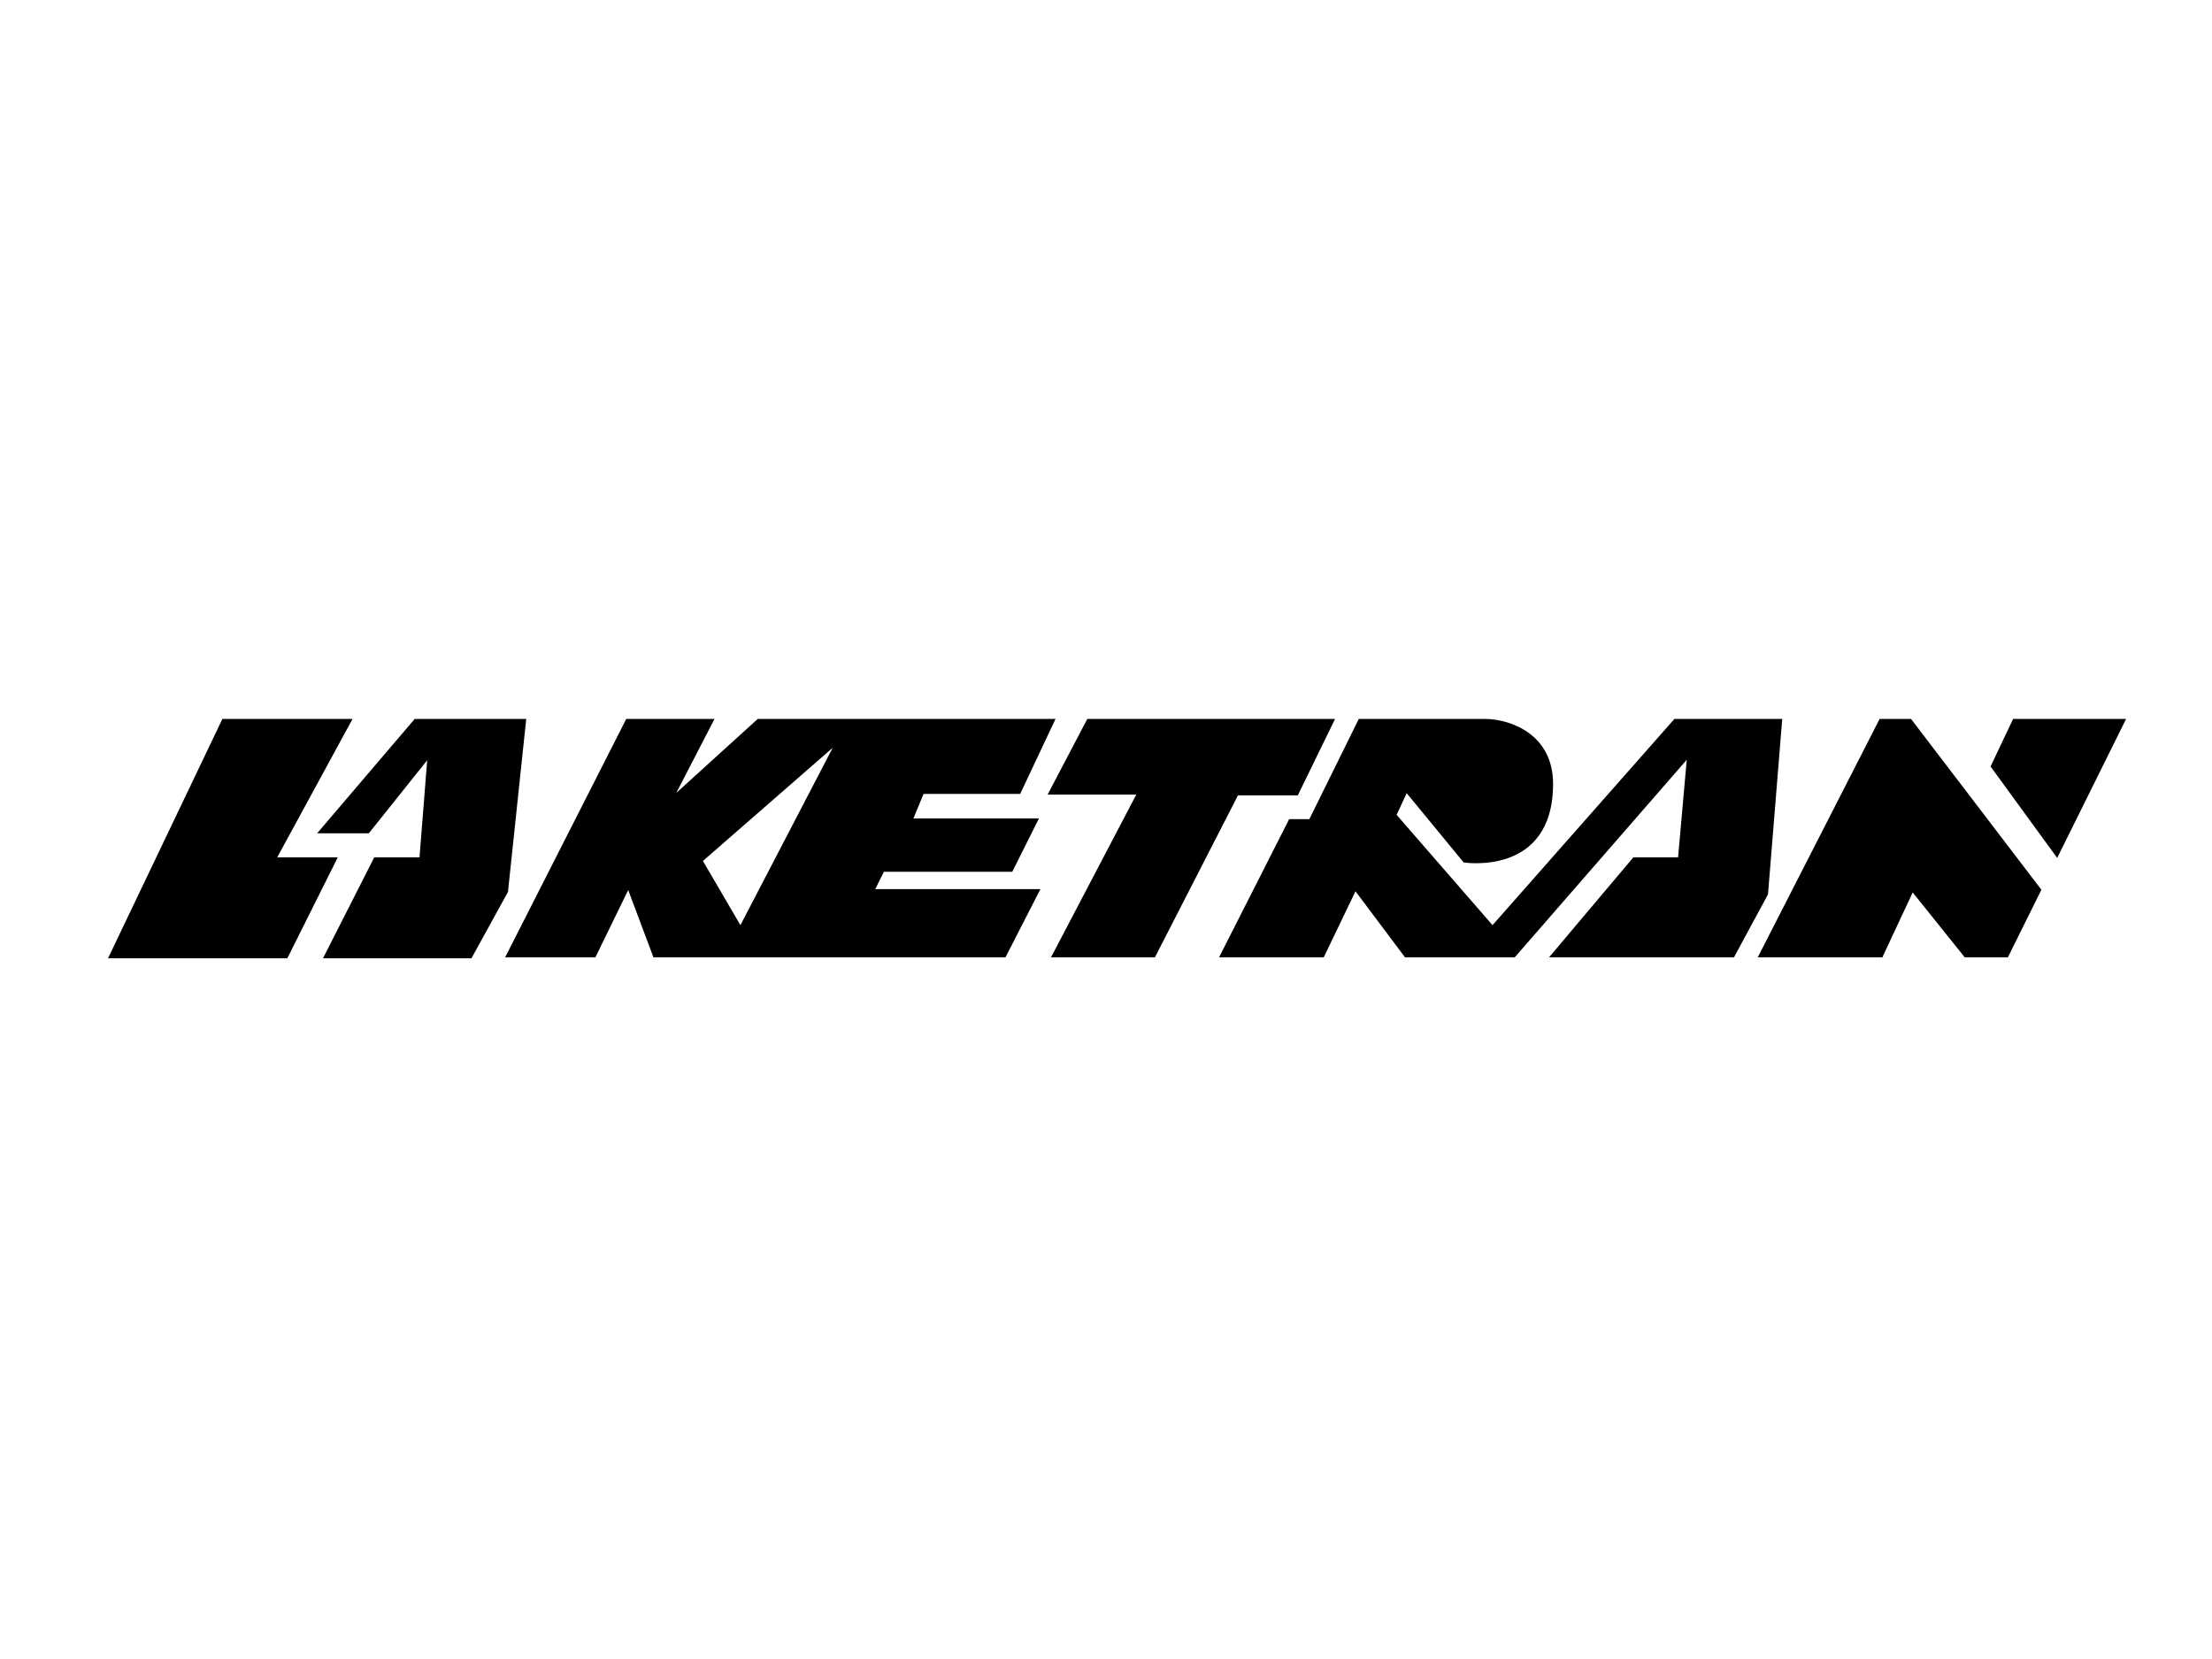
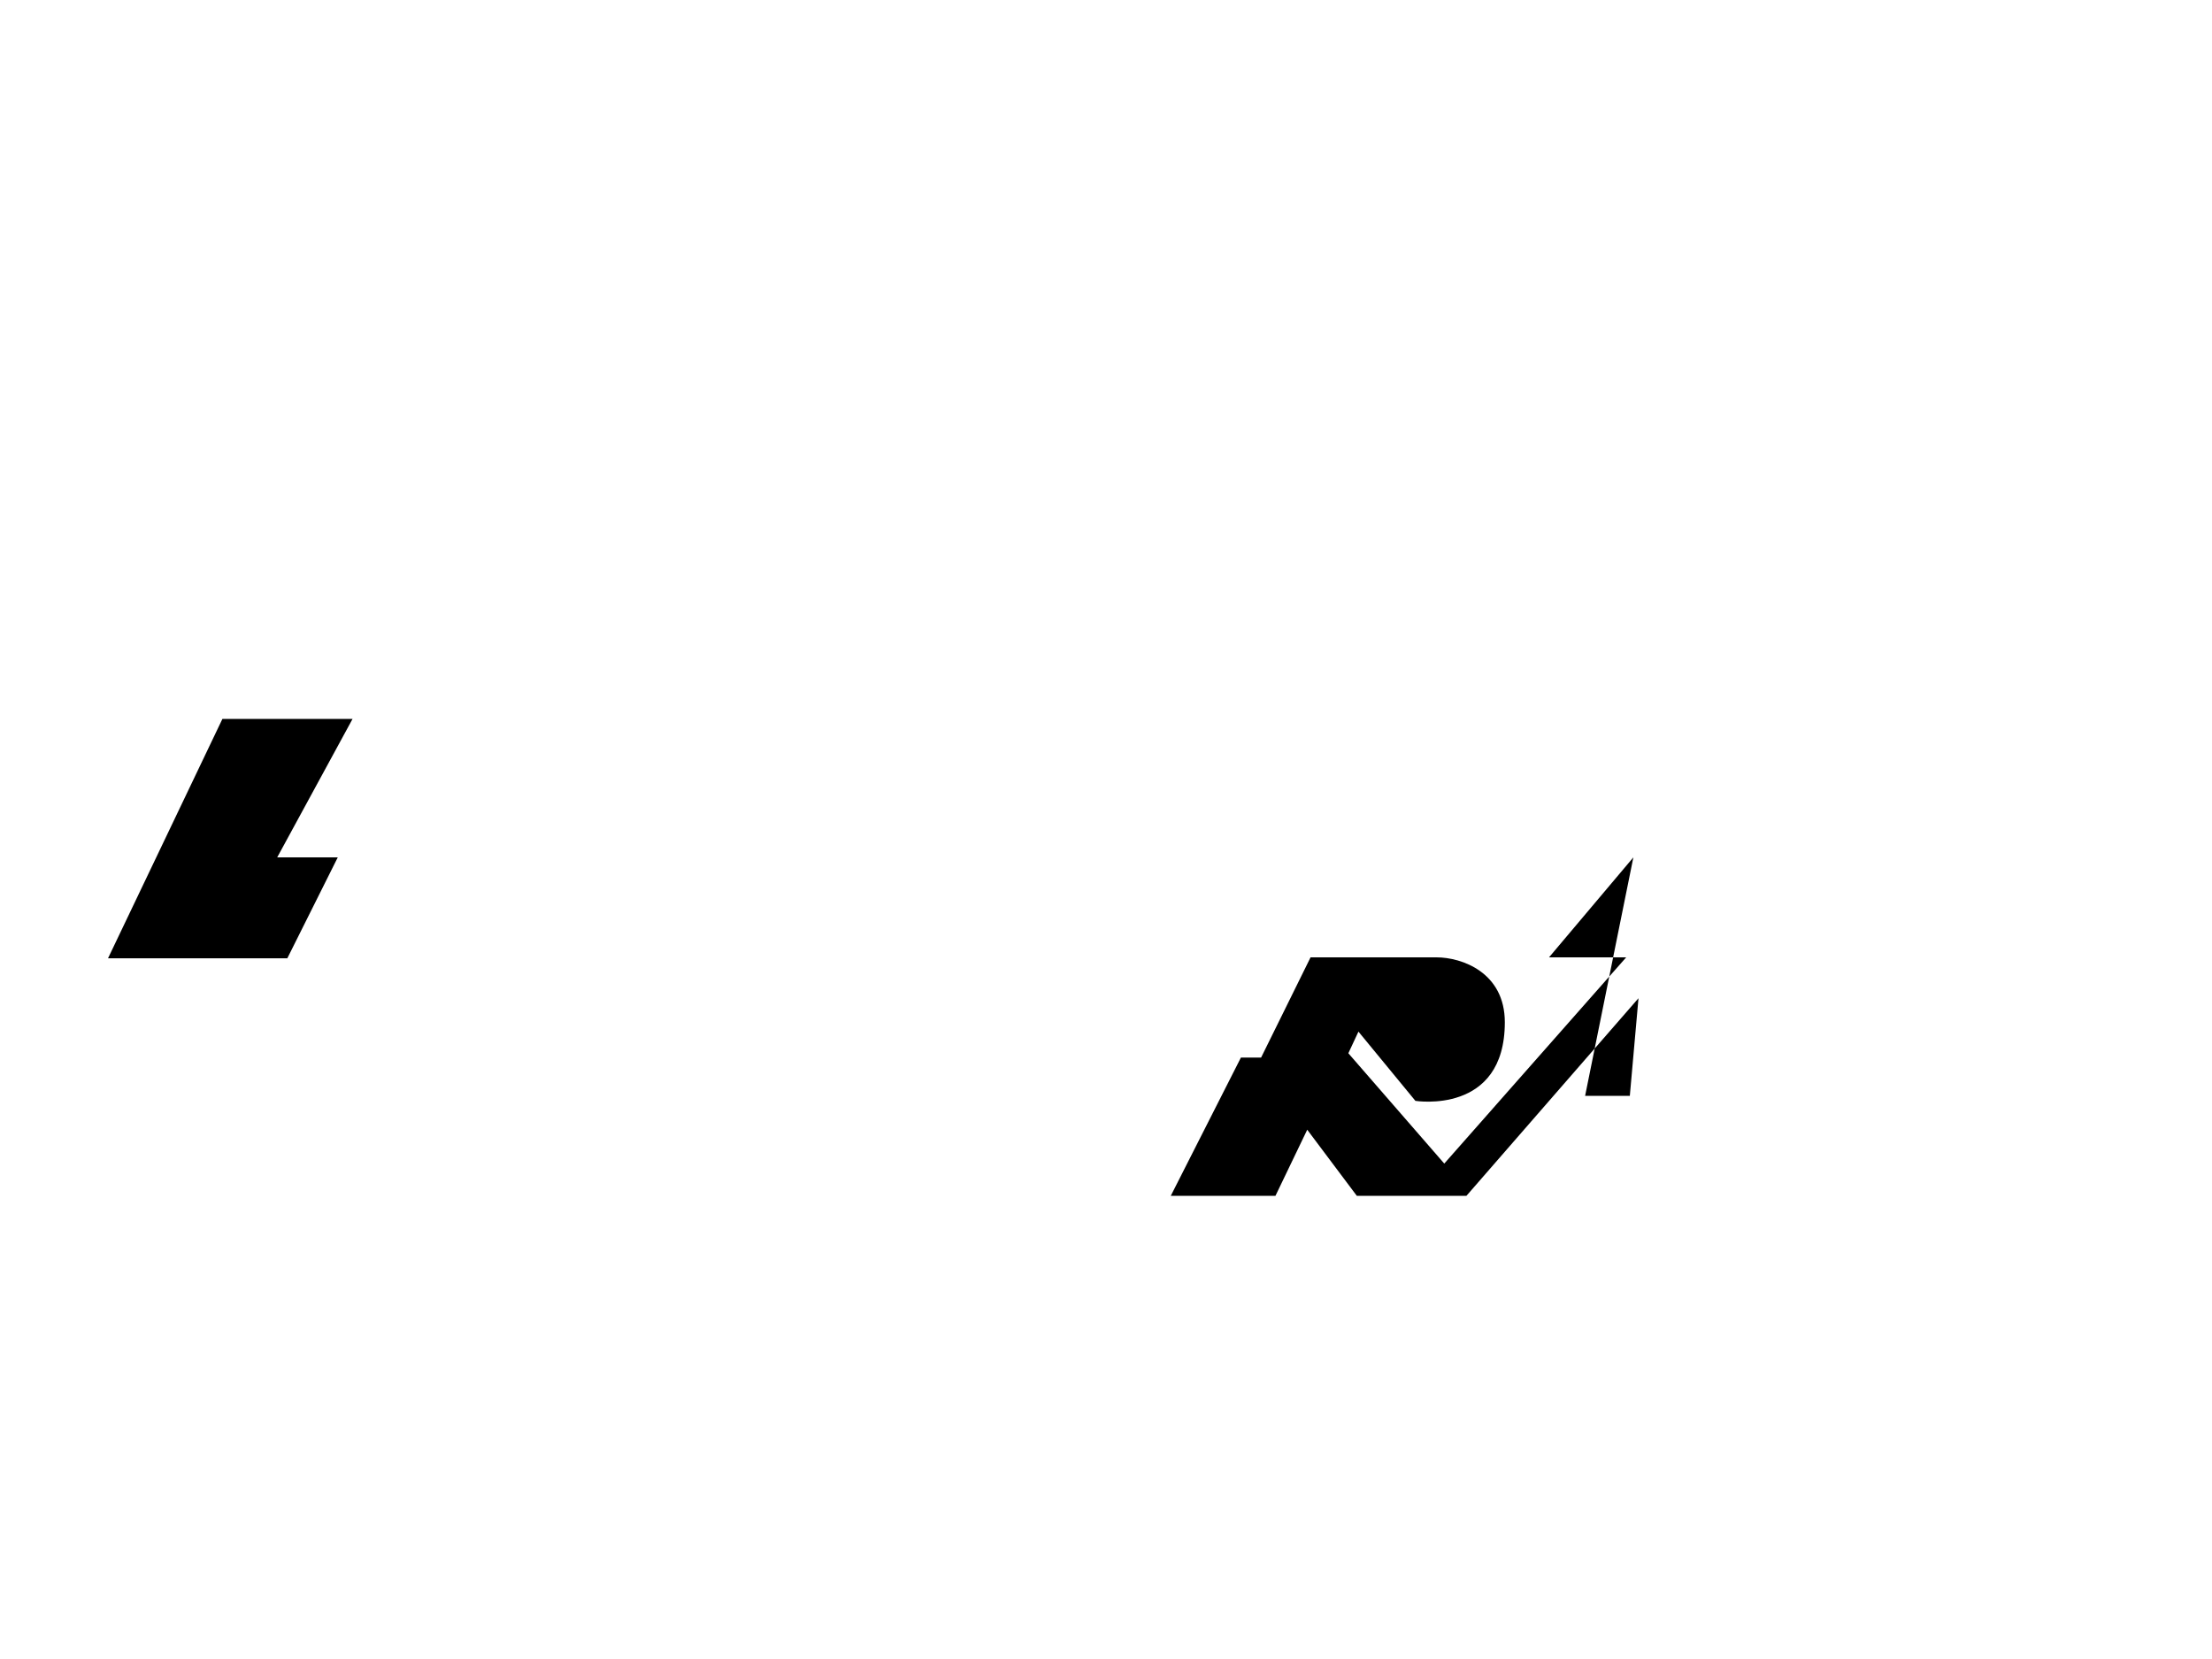
<svg xmlns="http://www.w3.org/2000/svg" id="Layer_1" data-name="Layer 1" viewBox="0 0 800 600">
  <defs>
    <style> .cls-1 { stroke-width: 0px; } </style>
  </defs>
  <polygon class="cls-1" points="122.16 310.07 100.26 310.07 127.51 260 80.44 260 39.06 346.59 103.91 346.59 122.16 310.07" />
-   <polygon class="cls-1" points="149.99 260 114.69 301.38 133.38 301.38 154.5 274.95 151.72 310.07 135.35 310.07 116.81 346.58 170.5 346.58 183.71 322.59 190.32 260 149.99 260" />
-   <path class="cls-1" d="m267.78,334.59l-13.56-23.21,46.94-40.94-33.38,64.16Zm108.49-13.04h-59.72l3.13-6.26h46.42l9.65-19.3h-45.38l3.65-8.87h34.95l12.78-27.12h-107.69l-29.48,26.77,13.84-26.77h-31.92l-43.81,86.24h32.64l11.87-24.34,9.13,24.34h127.31l12.65-24.69Z" />
-   <polygon class="cls-1" points="417.69 346.24 447.73 287.65 469.37 287.65 482.85 260 393.24 260 378.88 287.38 410.95 287.38 380.11 346.24 417.69 346.24" />
-   <path class="cls-1" d="m590.73,310.07l-30.5,36.16h66.89l12.3-22.77,5.15-63.46h-38.98l-65.8,74.59-34.69-39.9,3.65-7.82,20.6,25.04s32.34,5.21,32.34-28.43c0-18.08-15.65-23.47-24.69-23.47h-45.57l-17.89,36.25h-7.3l-25.36,49.99h37.86l11.49-23.9,17.93,23.9h39.65l62.22-71.46-3.13,35.3h-16.17Z" />
-   <polygon class="cls-1" points="768.94 260 728.08 260 719.91 277.21 744.01 310.28 768.94 260" />
-   <polygon class="cls-1" points="691.14 260 679.8 260 635.71 346.24 680.78 346.24 691.75 322.77 710.59 346.24 726.17 346.24 738.3 321.79 691.14 260" />
+   <path class="cls-1" d="m590.73,310.07l-30.5,36.16h66.89h-38.98l-65.8,74.59-34.69-39.9,3.65-7.82,20.6,25.04s32.34,5.21,32.34-28.43c0-18.08-15.65-23.47-24.69-23.47h-45.57l-17.89,36.25h-7.3l-25.36,49.99h37.86l11.49-23.9,17.93,23.9h39.65l62.22-71.46-3.13,35.3h-16.17Z" />
</svg>